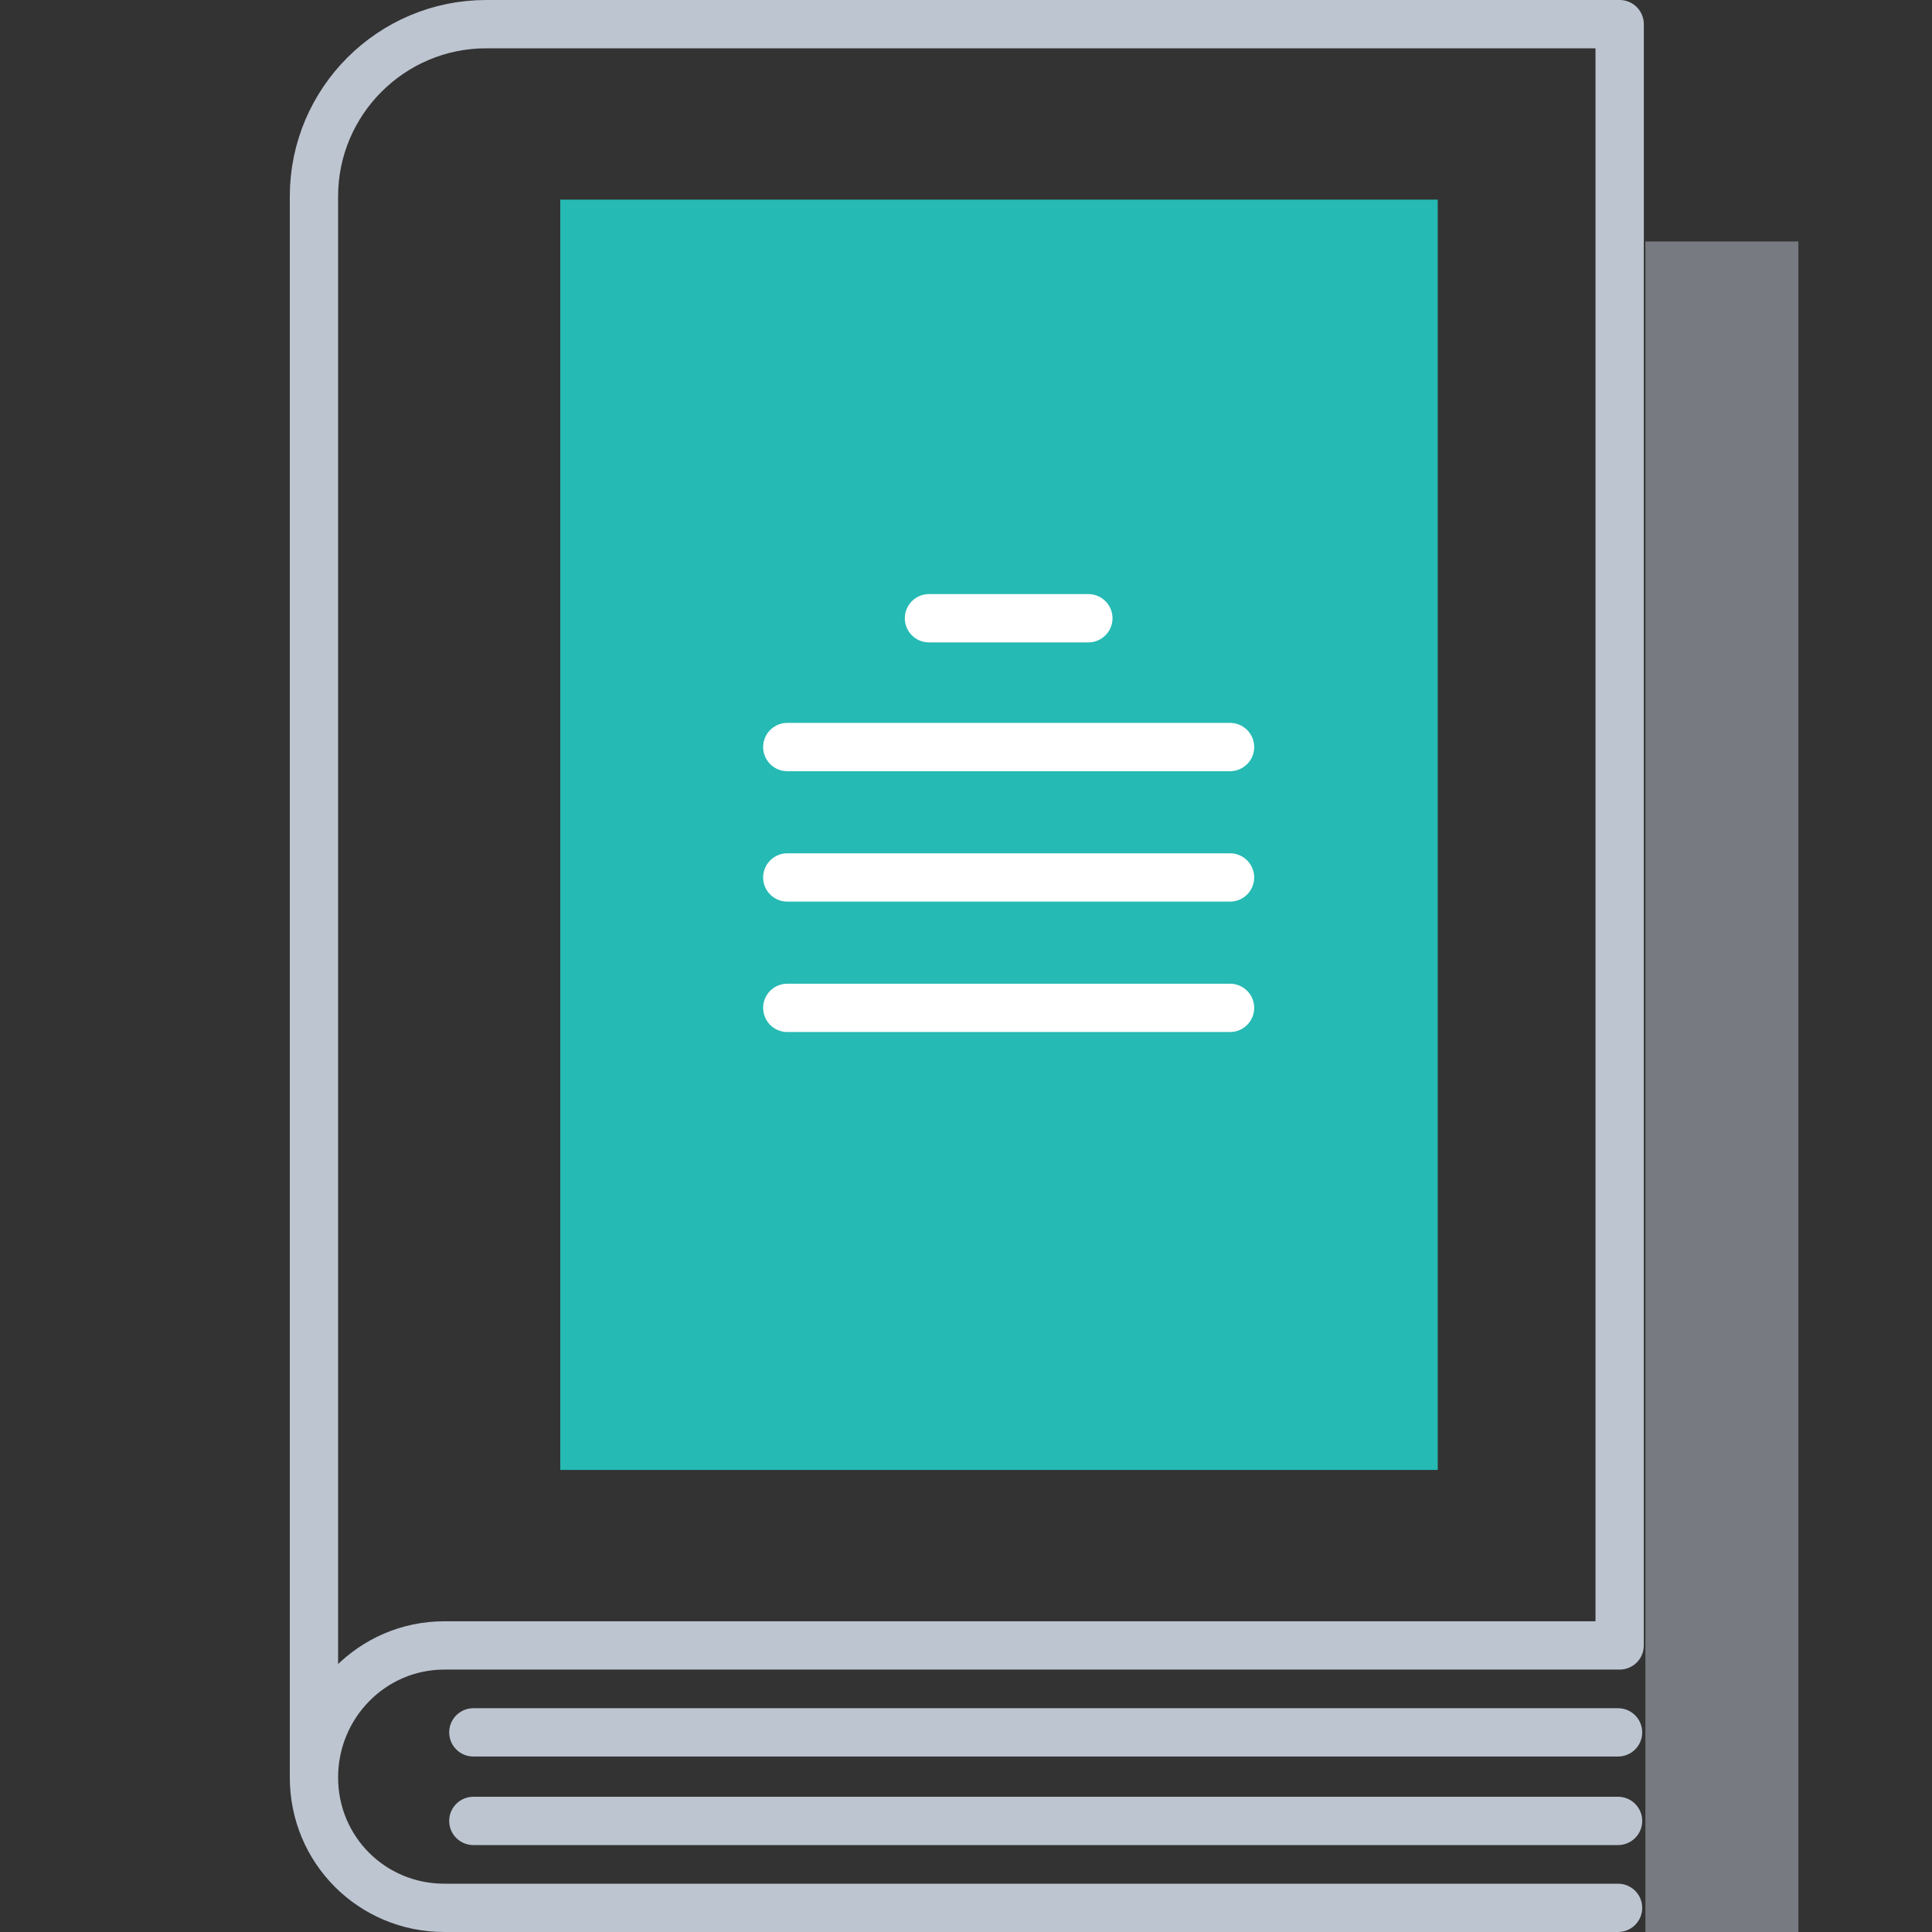
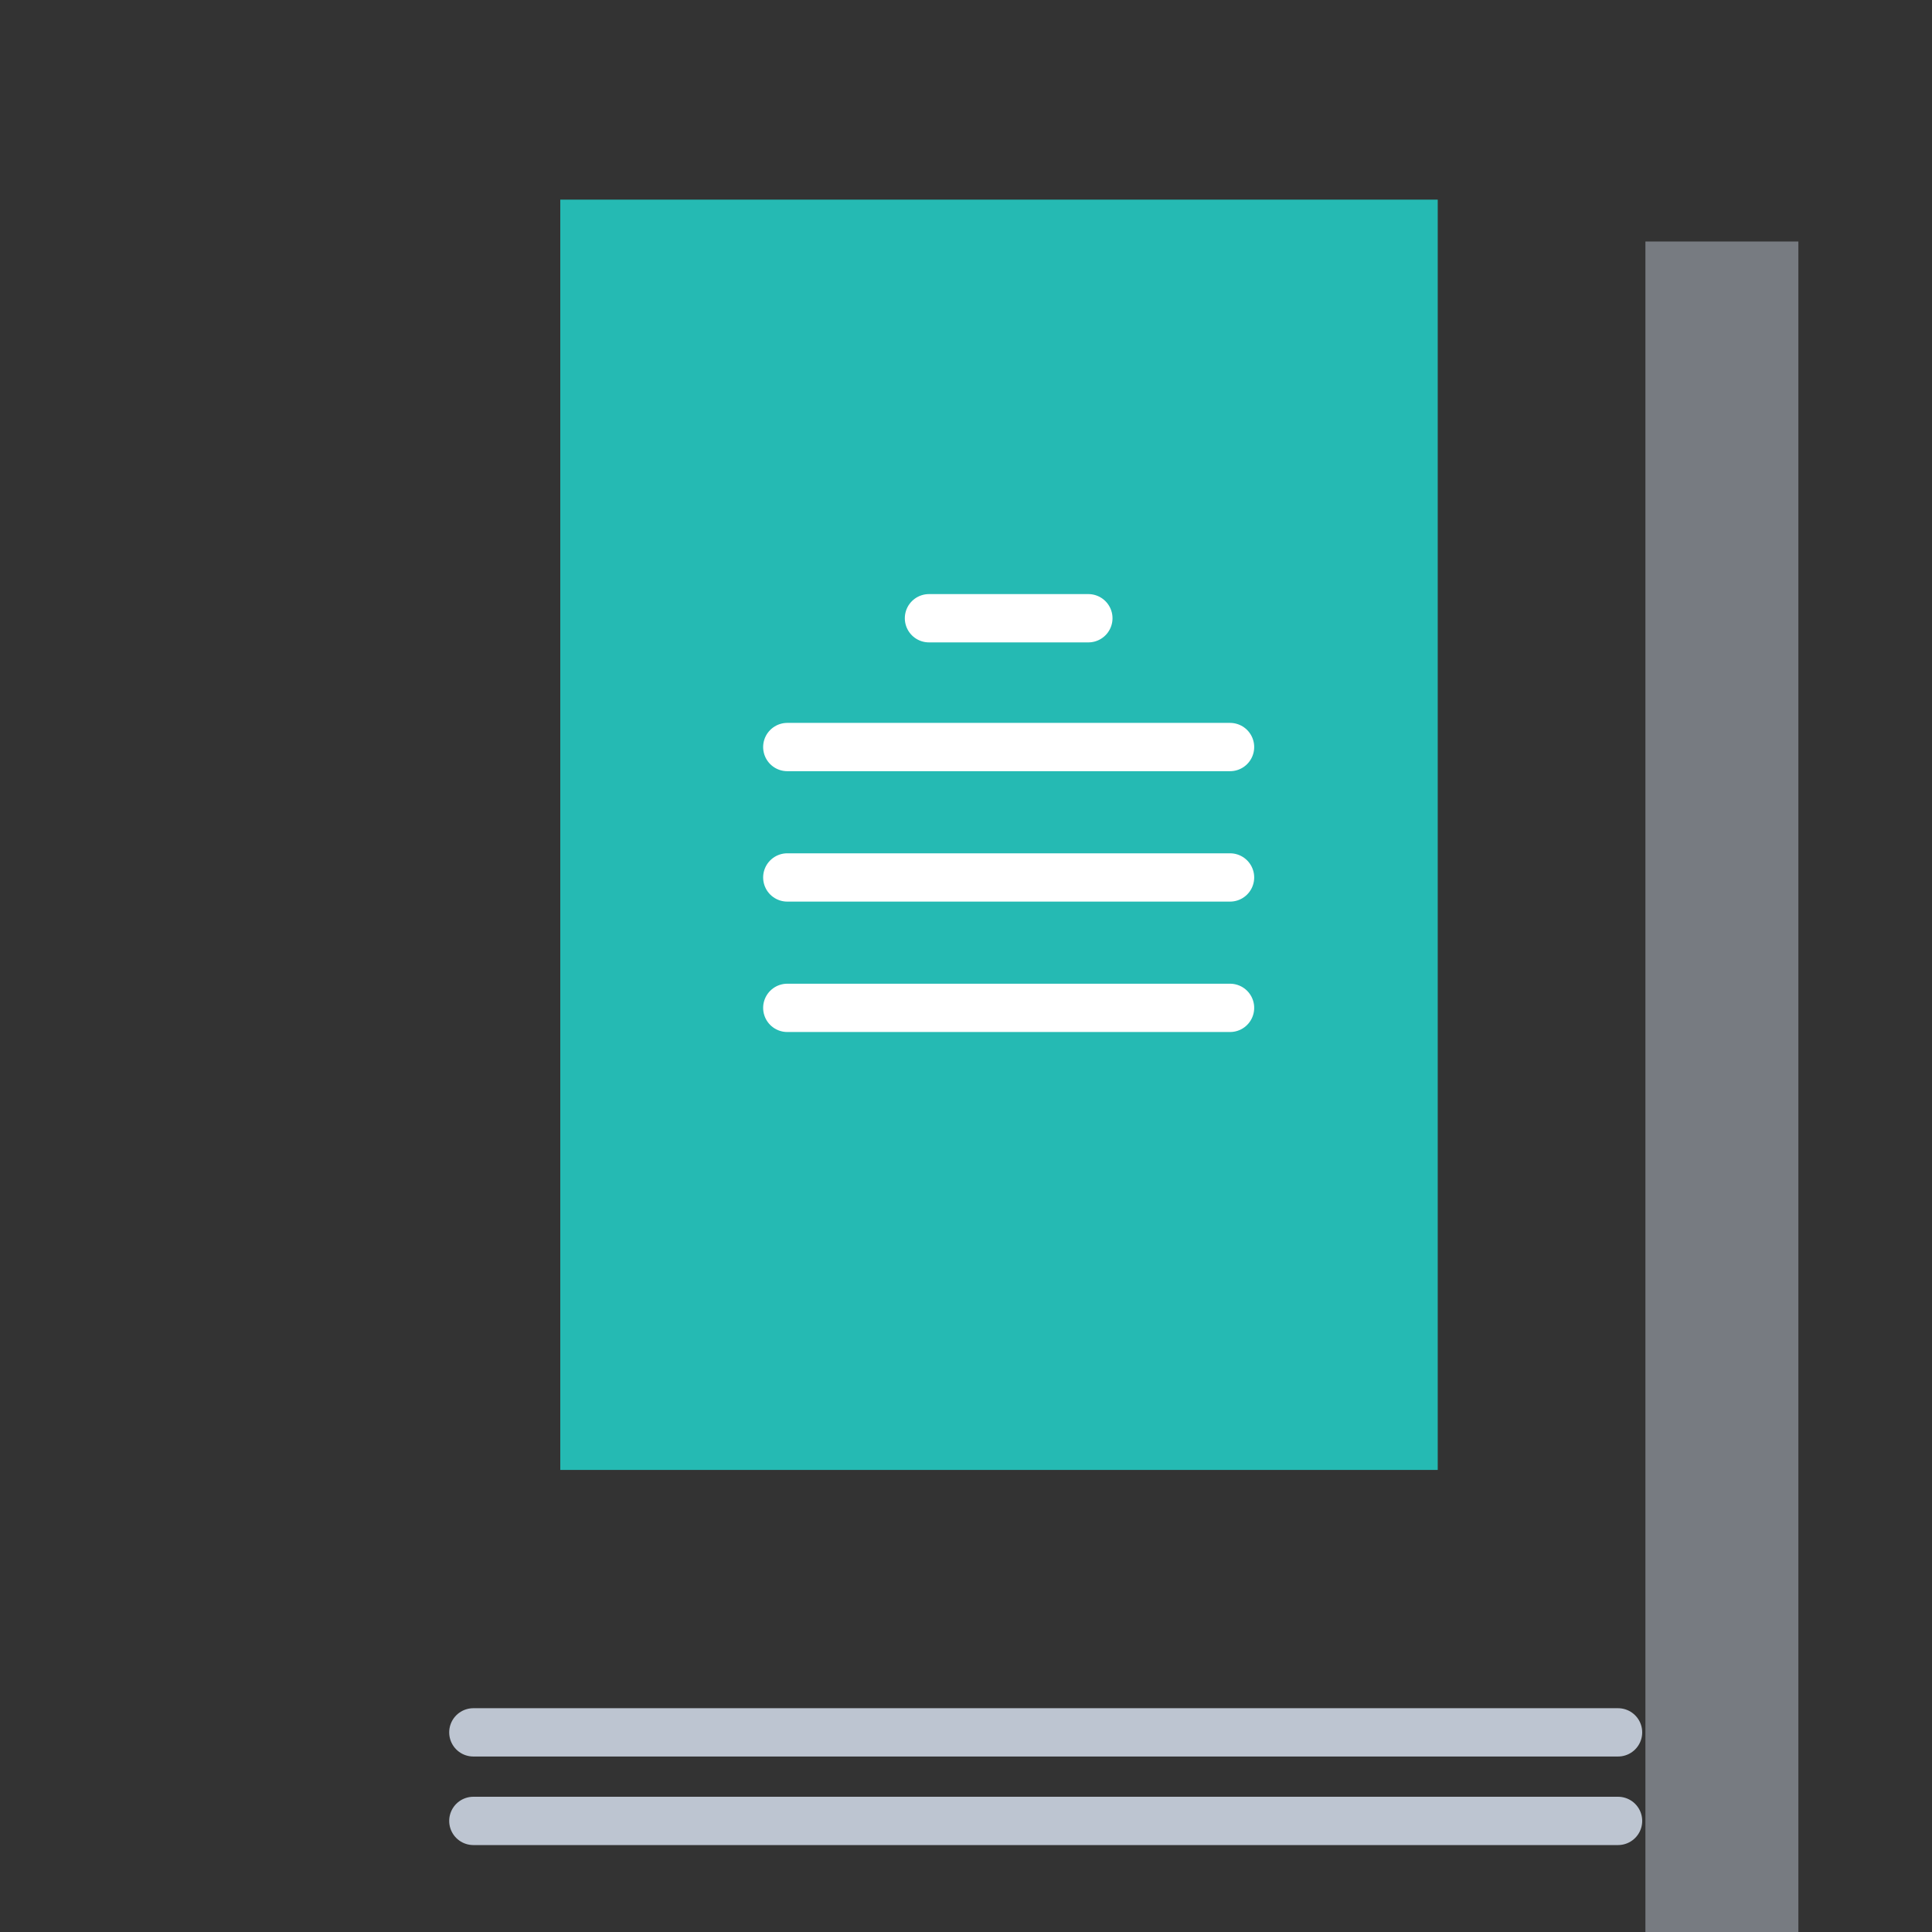
<svg xmlns="http://www.w3.org/2000/svg" width="100%" height="100%" viewBox="0 0 120 120" version="1.1" xml:space="preserve" style="fill-rule:evenodd;clip-rule:evenodd;stroke-linecap:round;stroke-linejoin:round;stroke-miterlimit:10;">
  <rect x="0" y="0" width="120" height="120" fill="#333333" stroke="none" />
  <rect x="102.2" y="15" width="9.5" height="105" style="fill:rgb(189,197,209);fill-opacity:0.5;" />
-   <path d="M19.5,110.4L19.5,12.2C19.5,6.3 24.3,1.5 30.2,1.5L100.6,1.5L100.6,102.2L27.6,102.2C23.1,102.2 19.5,105.9 19.5,110.4C19.5,114.9 23.1,118.5 27.6,118.5L100.5,118.5" style="fill:none;fill-rule:nonzero;stroke:rgb(189,197,209);stroke-width:3px;" />
  <path d="M100.5,107.6L29.4,107.6" style="fill:none;fill-rule:nonzero;stroke:rgb(189,197,209);stroke-width:3px;" />
  <path d="M100.5,113.1L29.4,113.1" style="fill:none;fill-rule:nonzero;stroke:rgb(189,197,209);stroke-width:3px;" />
  <rect x="34.8" y="12.4" width="54.5" height="78.9" style="fill:rgb(37,186,179);" />
  <path d="M57.7,38.4L67.6,38.4" style="fill:none;fill-rule:nonzero;stroke:white;stroke-width:3px;" />
  <path d="M48.9,46.4L76.4,46.4" style="fill:none;fill-rule:nonzero;stroke:white;stroke-width:3px;" />
  <path d="M48.9,54.5L76.4,54.5" style="fill:none;fill-rule:nonzero;stroke:white;stroke-width:3px;" />
  <path d="M48.9,62.6L76.4,62.6" style="fill:none;fill-rule:nonzero;stroke:white;stroke-width:3px;" />
</svg>